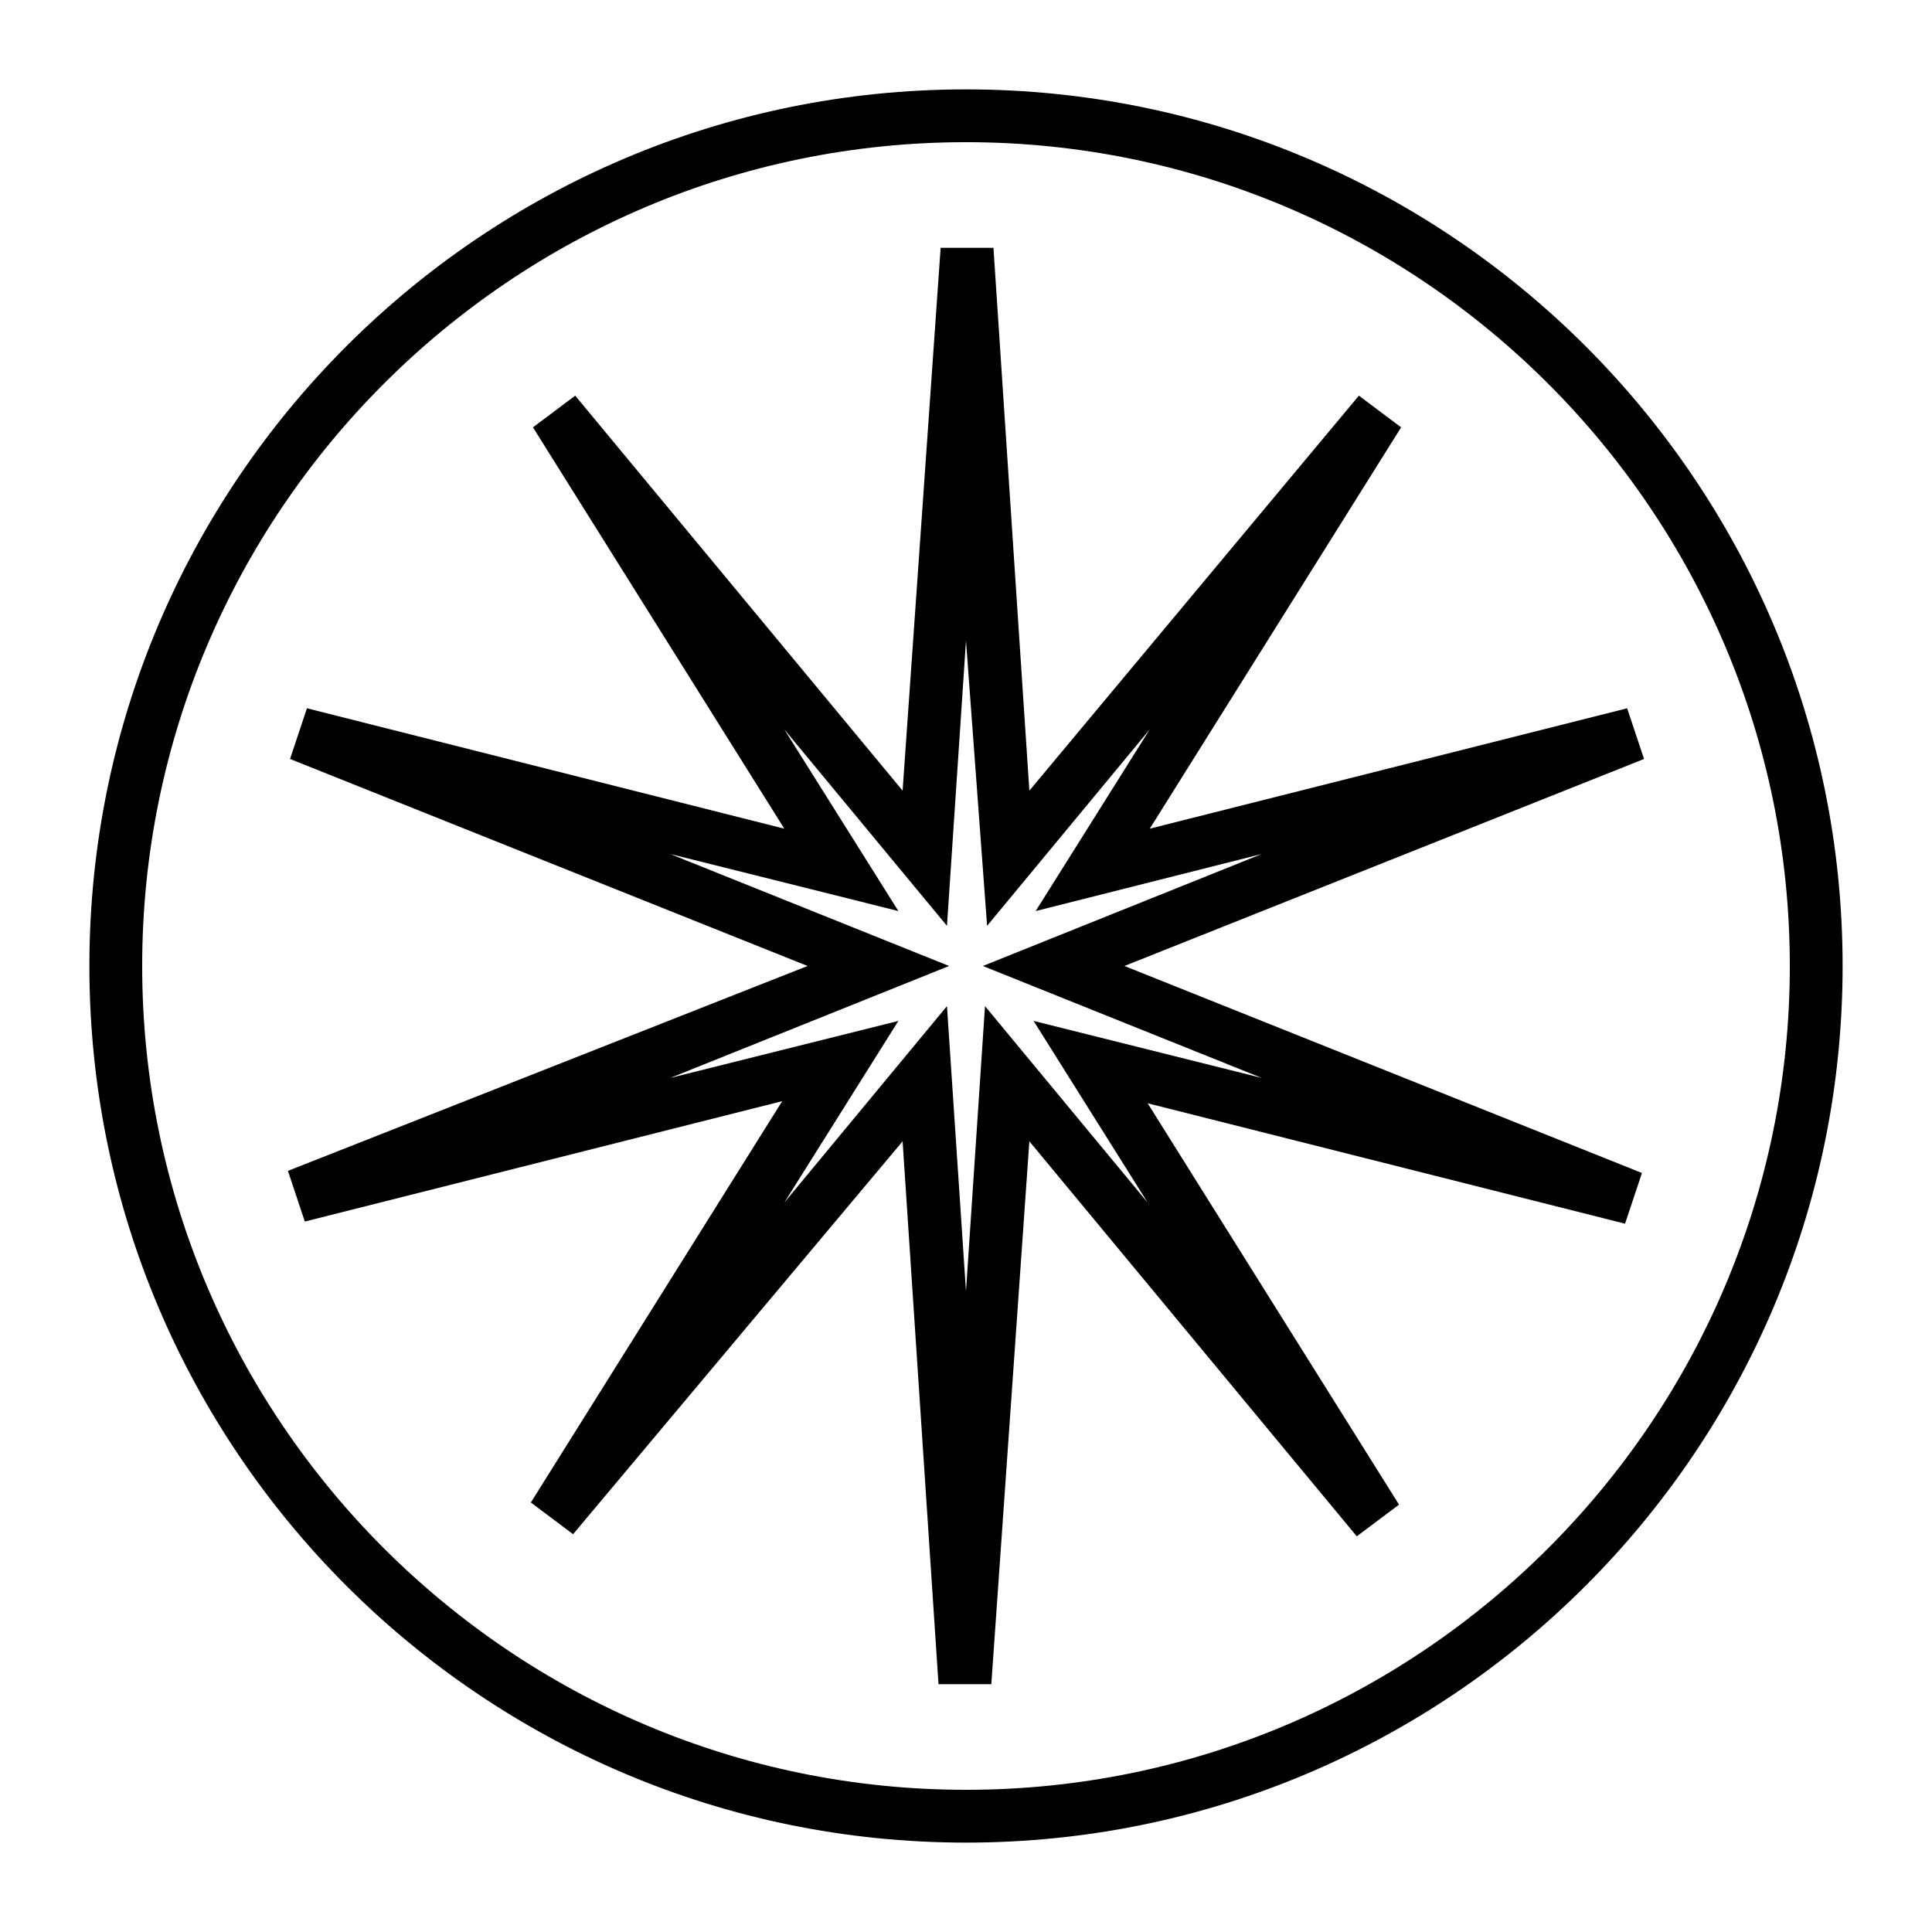
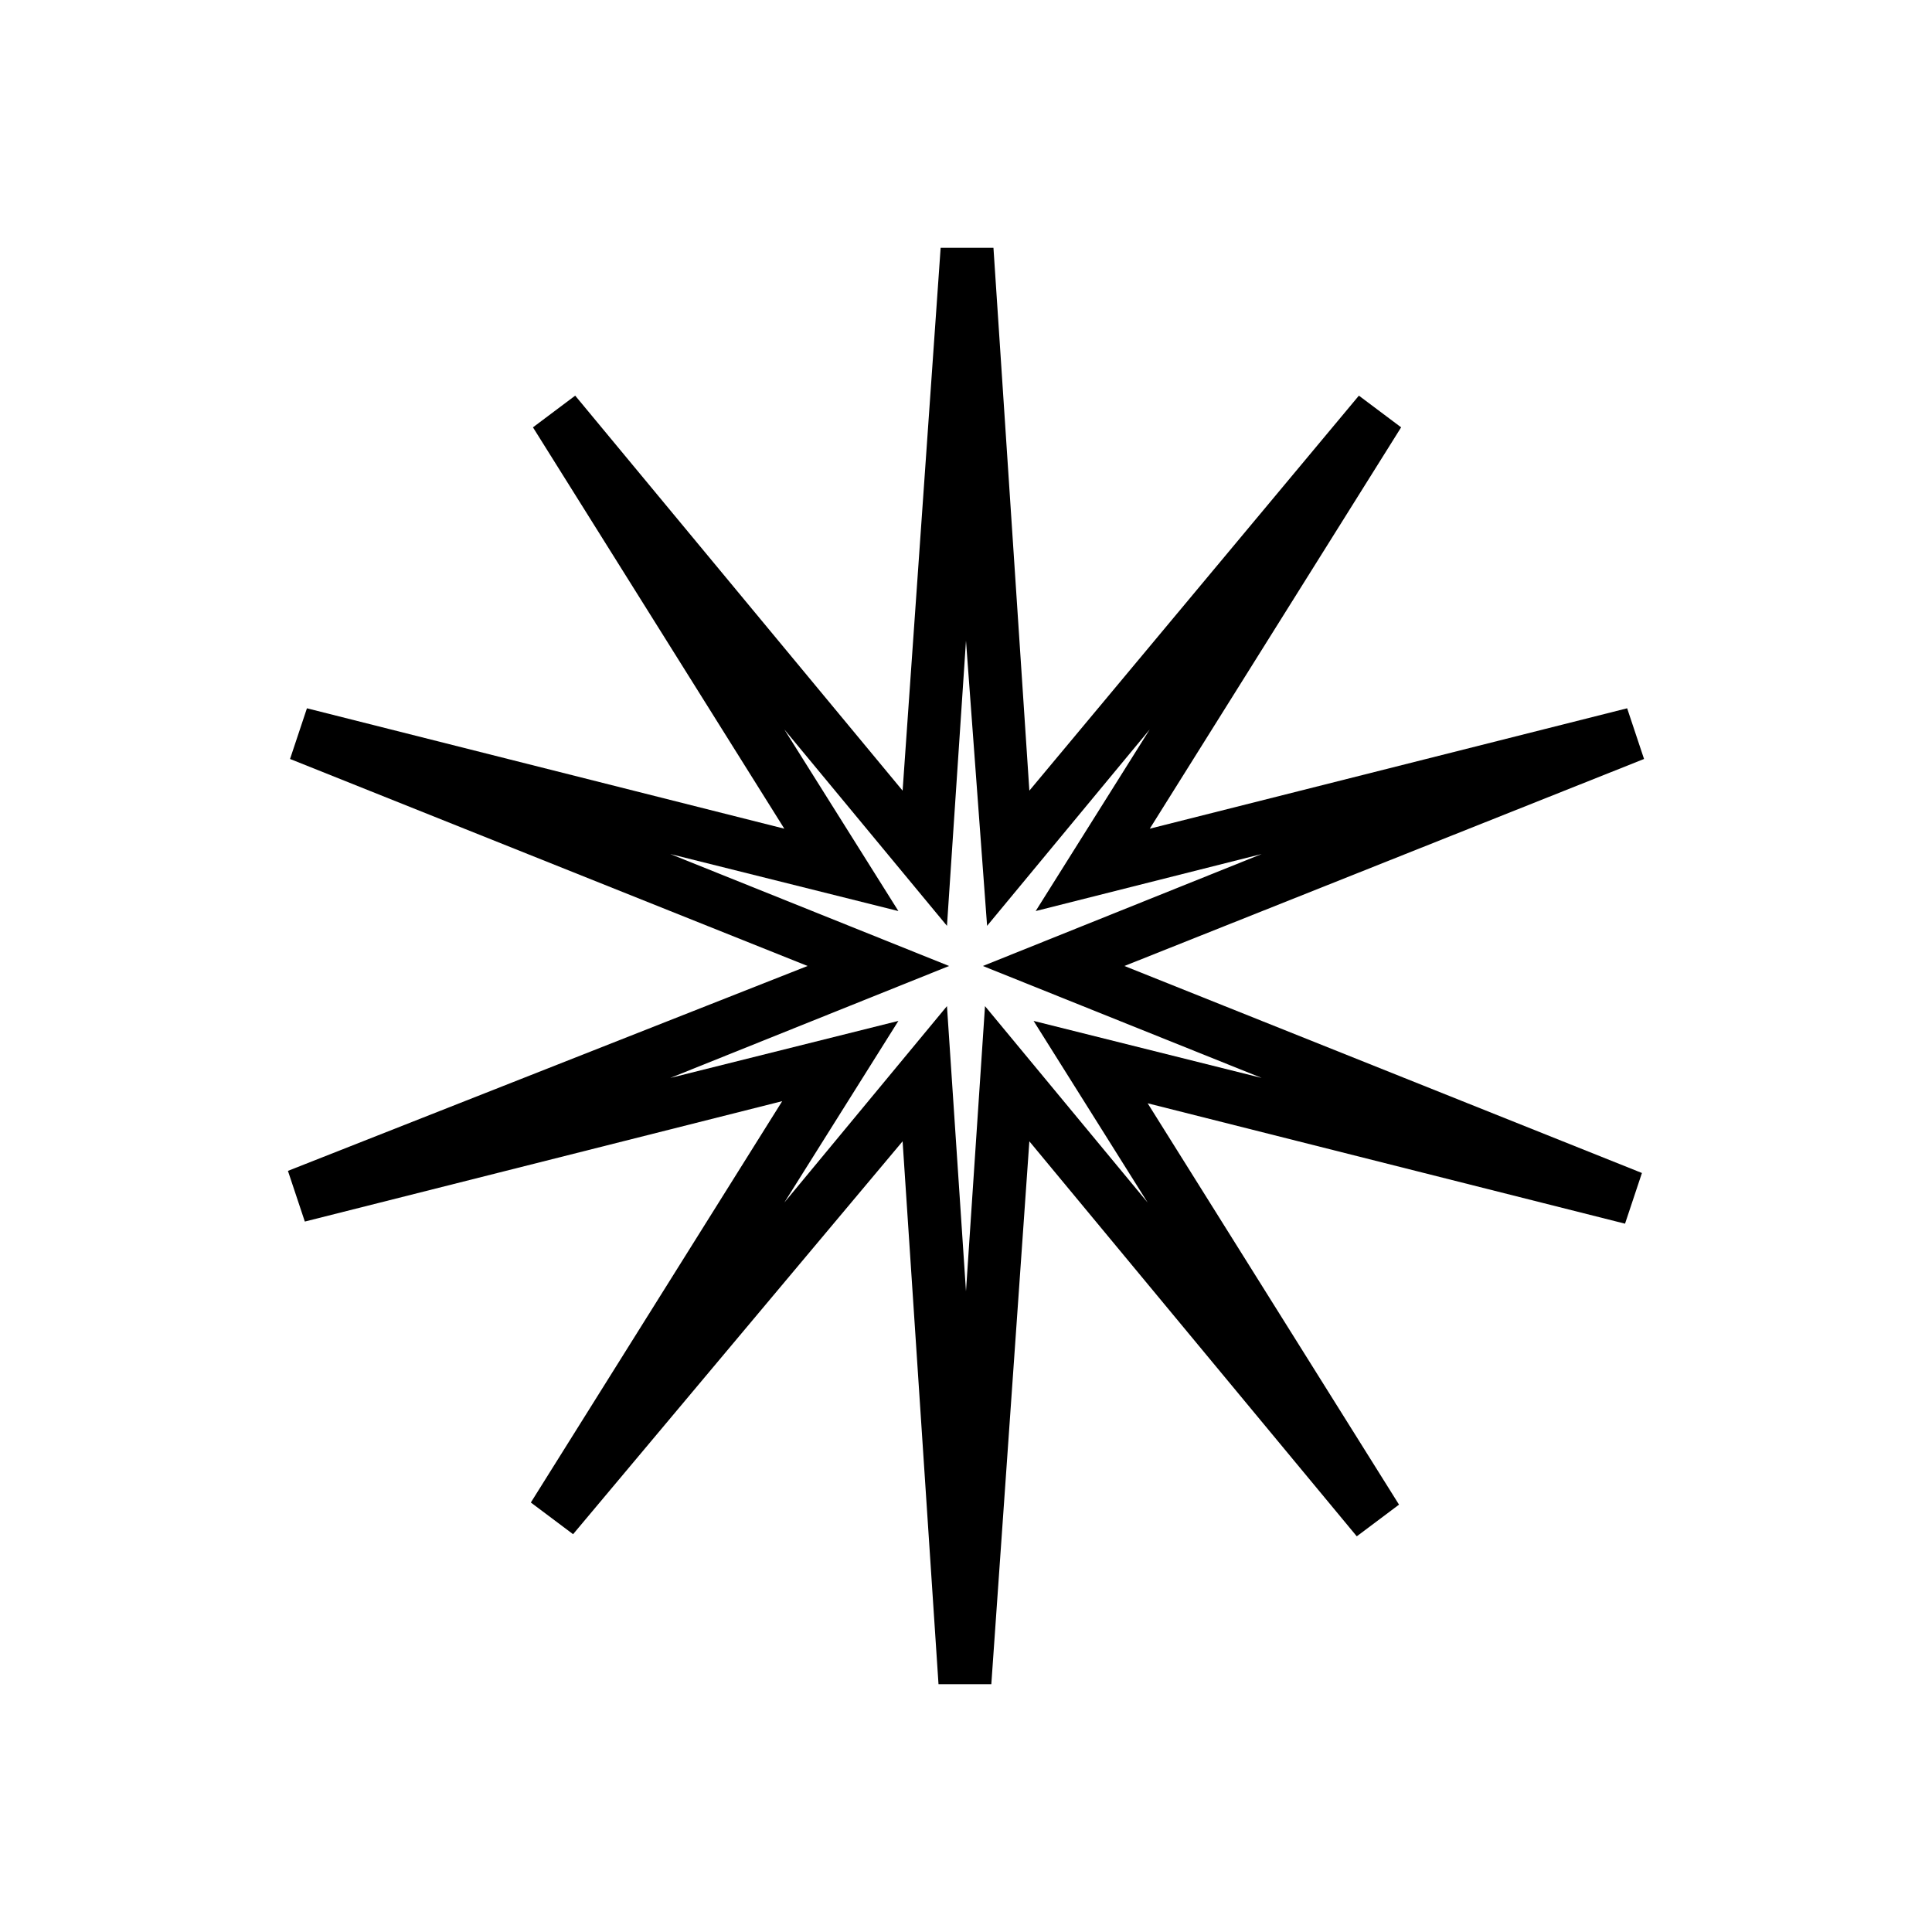
<svg xmlns="http://www.w3.org/2000/svg" fill="#000000" width="800px" height="800px" version="1.1" viewBox="144 144 512 512">
  <g>
    <path d="m406.71 590.33h-13.996l-9.516-143.87-87.324 104.12-11.195-8.398 66.613-106.36-126.51 31.906-4.477-13.434 137.71-54.297-137.15-54.859 4.477-13.434 126.51 31.906-66.613-106.36 11.195-8.398 86.766 104.68 10.078-143.86h13.996l9.516 143.86 87.328-104.68 11.195 8.398-66.613 106.36 126.51-31.906 4.477 13.434-137.71 54.859 137.15 54.859-4.477 13.434-126.51-31.906 66.613 106.36-11.195 8.398-86.77-104.68zm-11.754-179.7 5.039 75.574 5.039-75.57 43.105 52.059-30.23-48.141 60.453 15.113-73.891-29.668 73.891-29.672-59.898 15.113 30.23-48.141-43.105 52.059-5.594-75.566-5.039 75.57-43.105-52.059 30.23 48.141-60.457-15.117 73.891 29.672-73.891 29.668 60.457-15.113-30.23 48.141z" />
-     <path d="m400 632.31c-128.19 0-232.31-104.12-232.31-232.31s104.12-232.31 232.31-232.31 232.31 104.12 232.31 232.31-104.12 232.31-232.31 232.31zm0-450.63c-120.36 0-218.32 97.965-218.32 218.32s97.965 218.32 218.32 218.32c120.36 0 218.32-97.965 218.32-218.32 0.004-120.36-97.961-218.32-218.31-218.32z" />
  </g>
</svg>